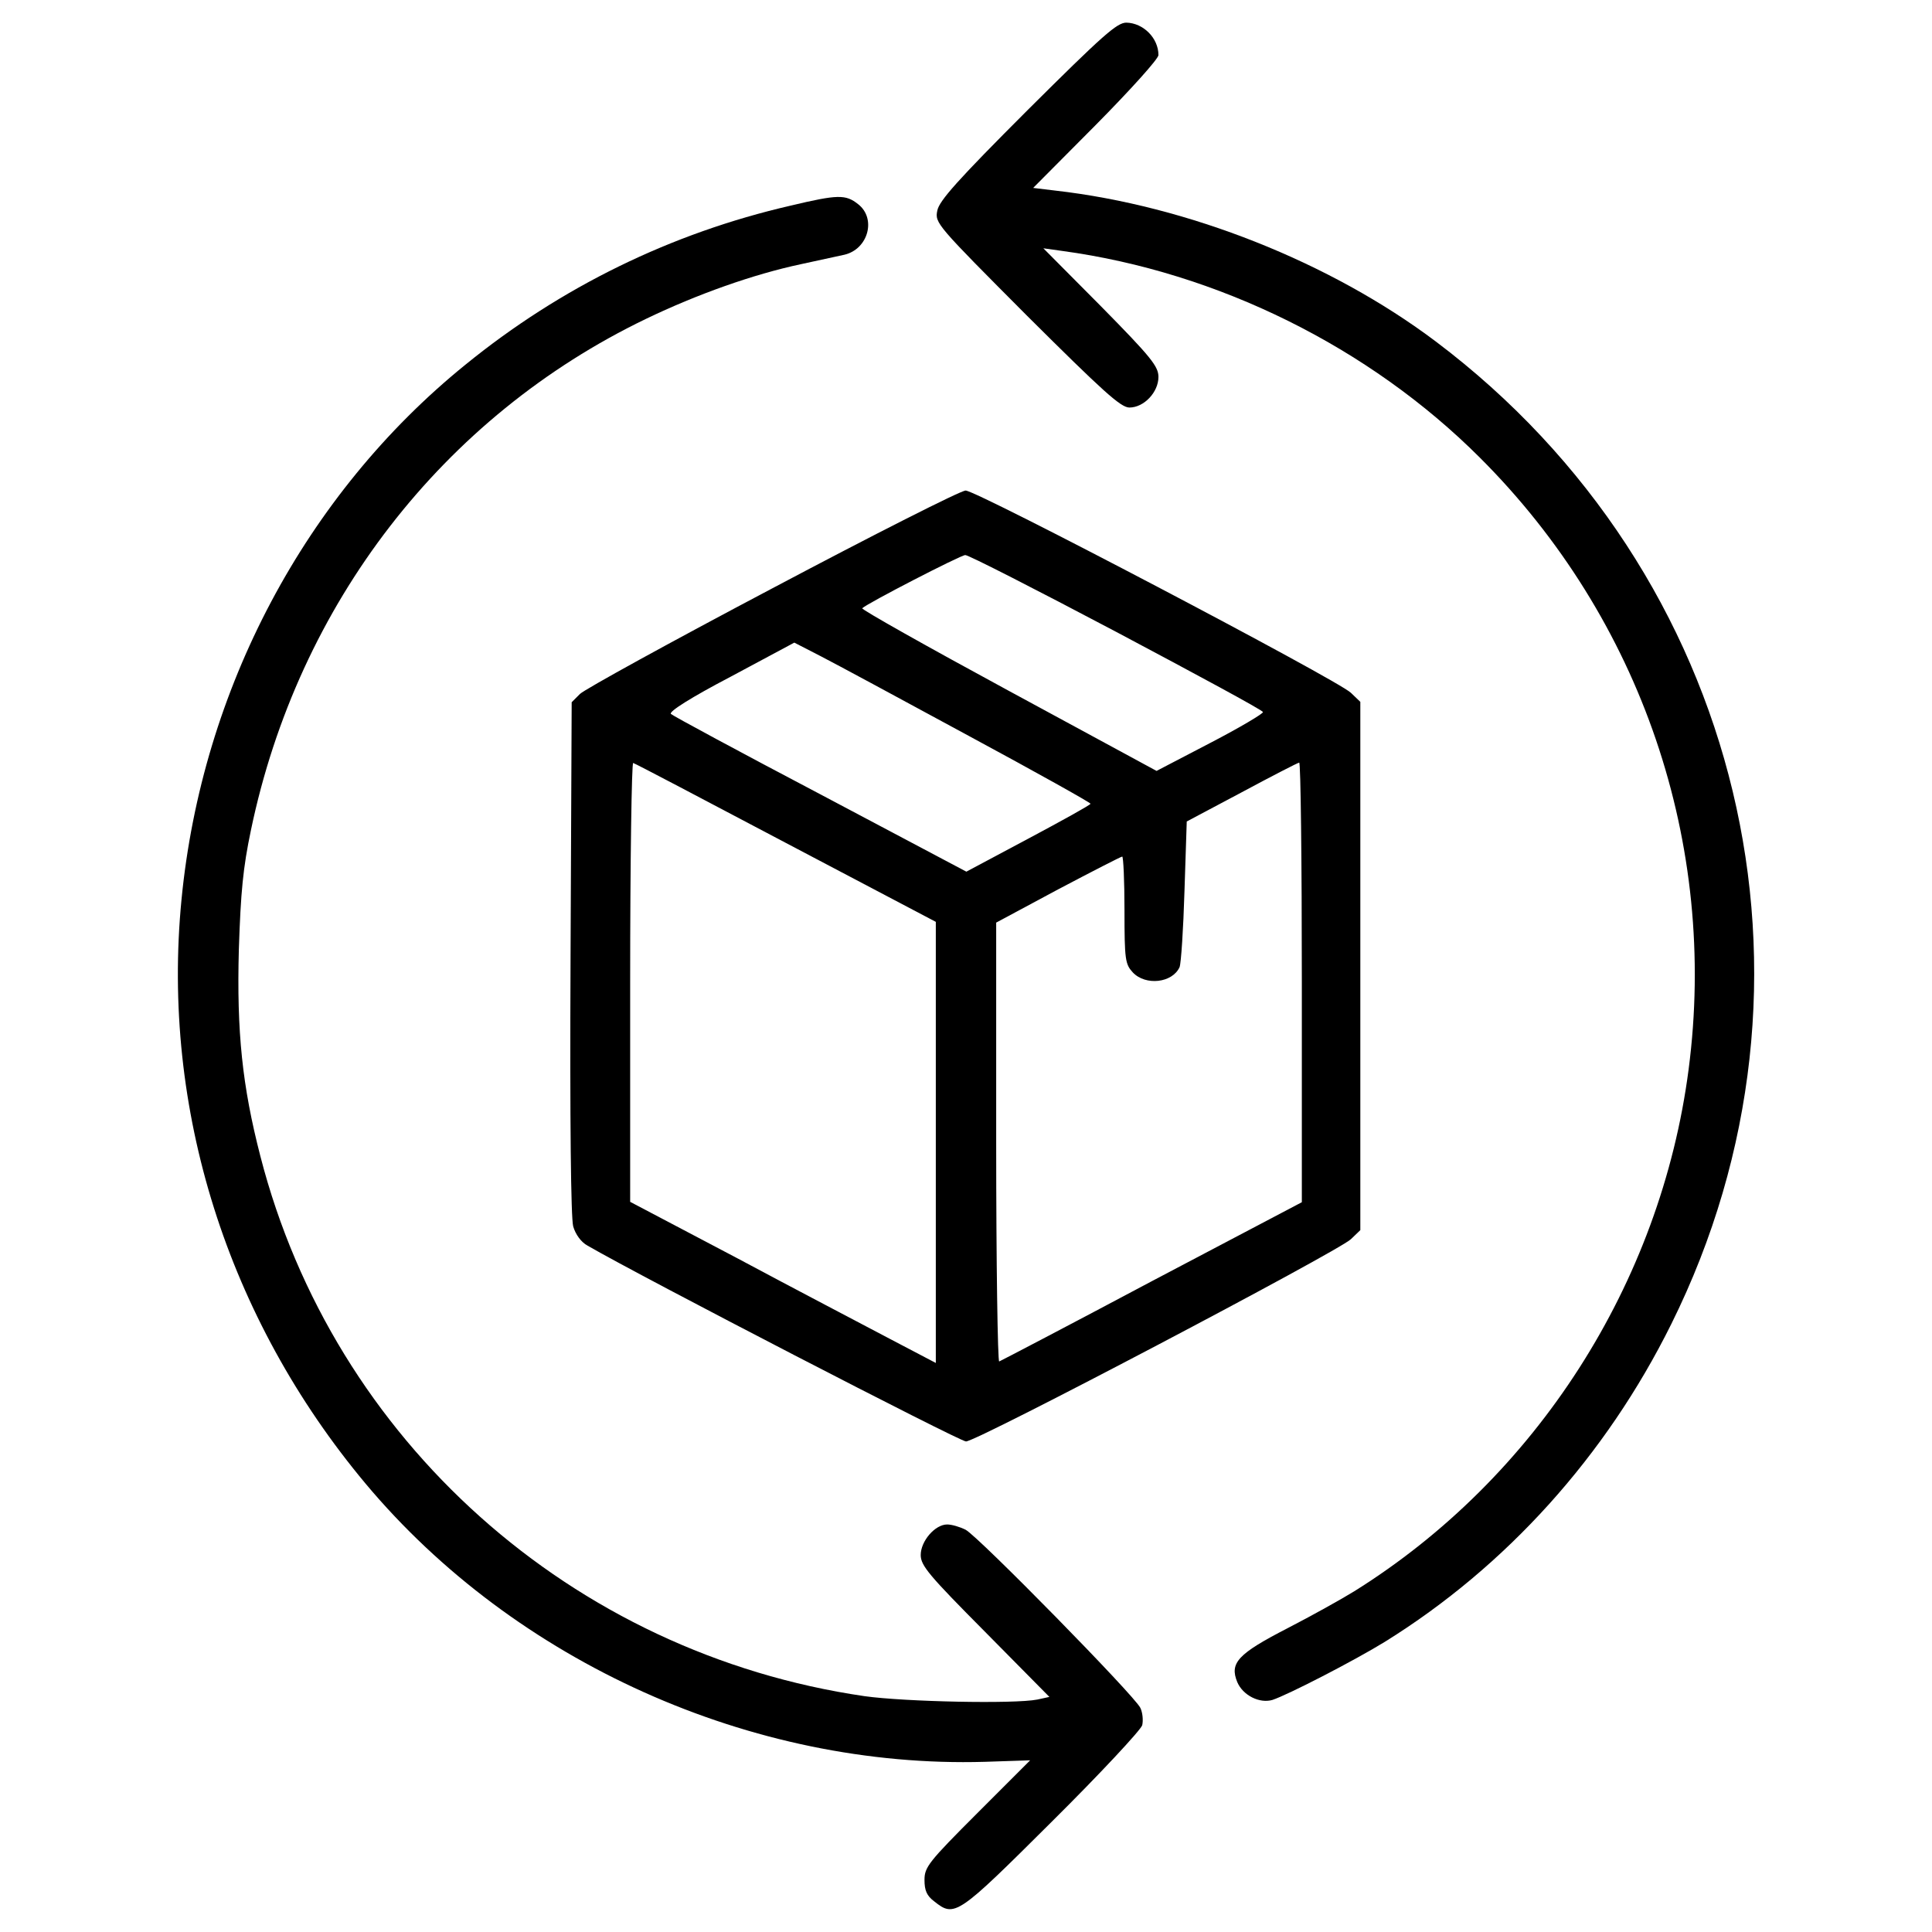
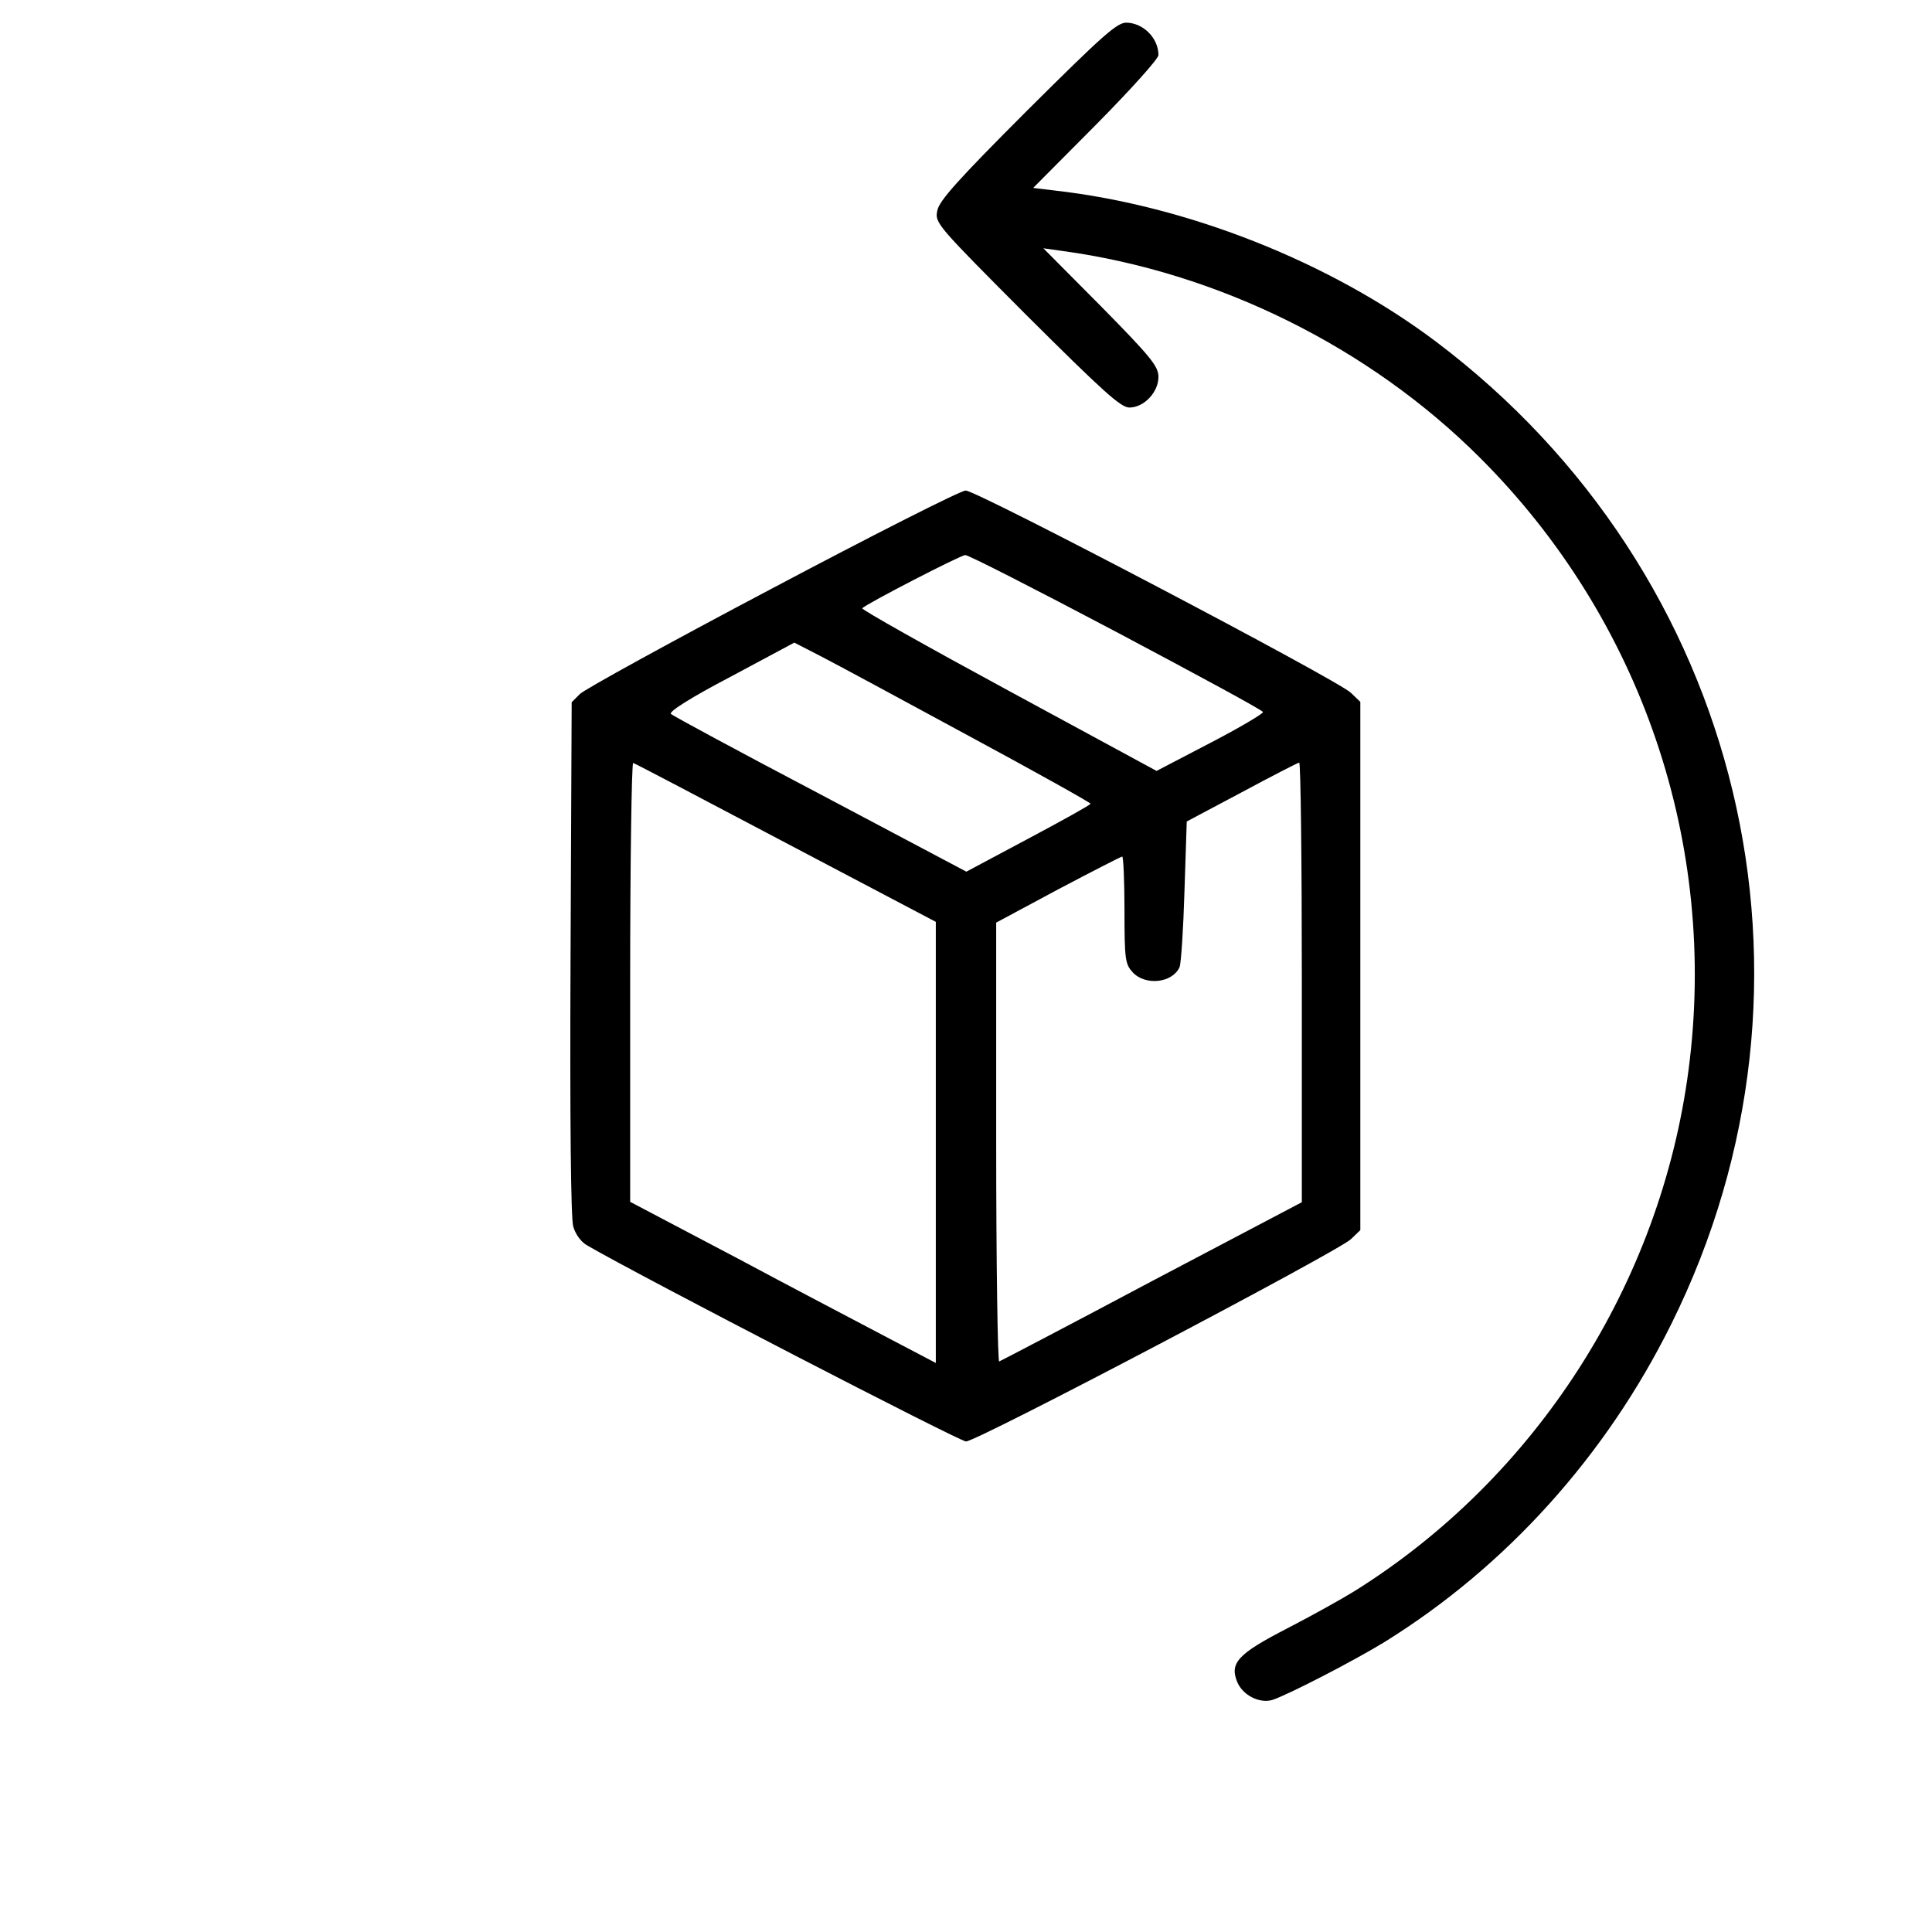
<svg xmlns="http://www.w3.org/2000/svg" preserveAspectRatio="xMidYMid meet" viewBox="0 0 512 512" height="512pt" width="512pt" version="1.0">
  <g stroke="none" fill="#000000" transform="translate(0,512) scale(0.1,-0.1)">
    <path d="M2723 4828 c-185 -185 -234 -240 -239 -266 -7 -33 -2 -38 237 -278 202 -201 249 -244 272 -244 39 0 77 41 77 81 0 28 -19 52 -152 187 l-153 154 50 -7 c412 -56 814 -255 1107 -548 428 -427 631 -1024 553 -1621 -74 -568 -404 -1082 -886 -1383 -34 -21 -113 -65 -177 -98 -132 -68 -154 -92 -133 -143 15 -35 59 -57 93 -47 40 13 215 103 298 154 322 200 586 493 759 842 451 908 191 1990 -624 2604 -279 210 -657 360 -1009 400 l-58 7 166 167 c91 92 166 175 166 185 0 45 -40 85 -85 86 -25 0 -62 -33 -262 -232z" />
-     <path d="M2095 4575 c-317 -73 -609 -216 -861 -421 -425 -344 -699 -861 -753 -1418 -54 -555 121 -1109 488 -1548 396 -473 1024 -755 1641 -737 l120 4 -140 -140 c-129 -129 -140 -143 -140 -177 0 -28 6 -42 26 -57 54 -43 61 -38 311 211 129 128 236 243 240 256 3 13 1 34 -5 46 -14 31 -429 454 -463 472 -16 8 -37 14 -49 14 -32 0 -70 -44 -70 -81 0 -28 22 -54 171 -204 l170 -172 -32 -7 c-61 -12 -351 -6 -458 9 -775 113 -1407 677 -1601 1431 -48 186 -63 329 -57 549 5 151 11 215 32 315 125 600 509 1096 1047 1355 135 65 284 118 411 145 51 11 102 22 115 25 63 15 85 96 36 134 -33 26 -53 26 -179 -4z" />
    <path d="M2047 3561 c-269 -142 -498 -268 -510 -280 l-22 -22 -3 -677 c-2 -440 1 -689 7 -712 6 -21 21 -42 38 -51 141 -82 986 -519 1003 -519 29 0 987 504 1020 536 l25 24 0 700 0 700 -25 24 c-35 34 -991 536 -1021 536 -13 0 -244 -117 -512 -259z m910 -115 c213 -113 389 -208 390 -213 1 -4 -61 -41 -140 -82 l-142 -74 -393 213 c-216 117 -390 215 -387 218 11 12 261 141 273 141 7 1 187 -91 399 -203z m-390 -276 c178 -96 323 -177 323 -180 0 -3 -74 -44 -164 -92 l-165 -88 -387 205 c-213 112 -391 208 -396 213 -6 6 52 43 159 99 l168 90 70 -36 c39 -20 215 -115 392 -211z m-484 -284 l397 -209 0 -584 0 -585 -122 64 c-68 36 -250 131 -405 214 l-283 149 0 583 c0 321 4 582 8 580 5 -1 187 -97 405 -212z m1367 -369 l0 -583 -397 -209 c-218 -116 -400 -211 -405 -213 -4 -2 -8 259 -8 580 l0 583 164 88 c91 48 167 87 170 87 3 0 6 -64 6 -142 0 -132 2 -143 22 -165 34 -36 105 -28 124 14 4 10 10 101 13 202 l6 184 145 77 c80 43 148 78 153 79 4 1 7 -261 7 -582z" />
  </g>
</svg>